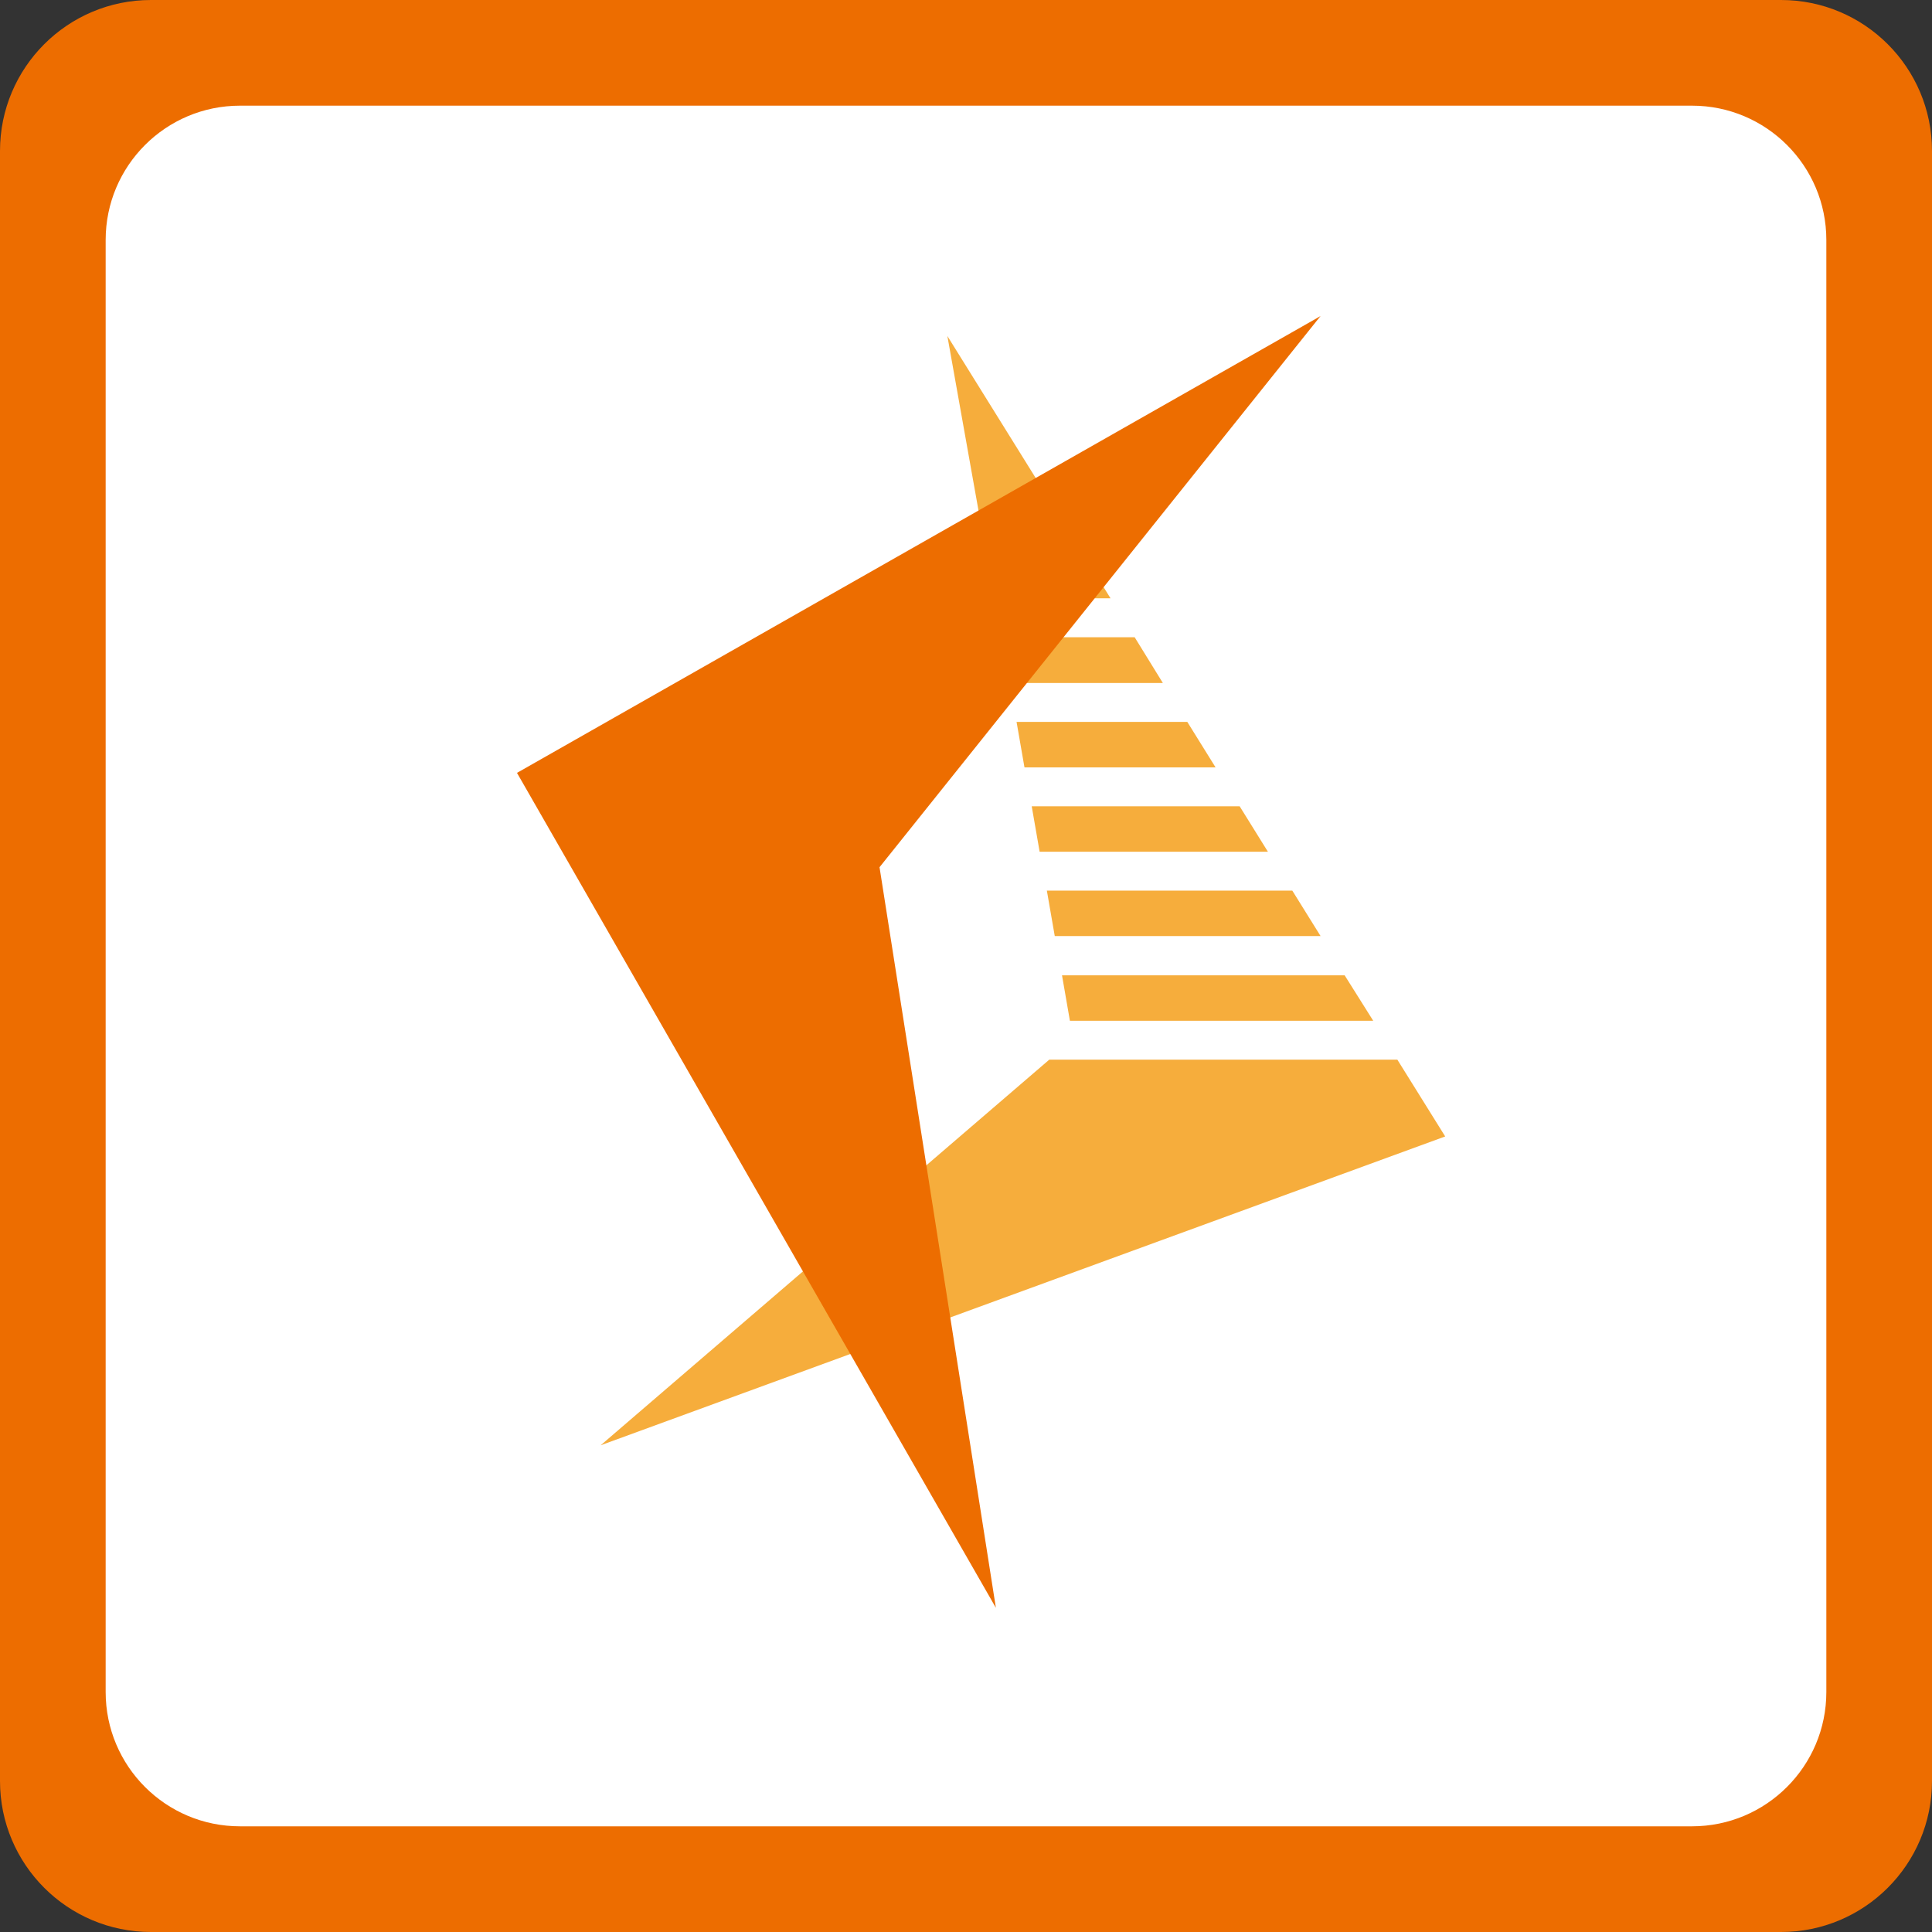
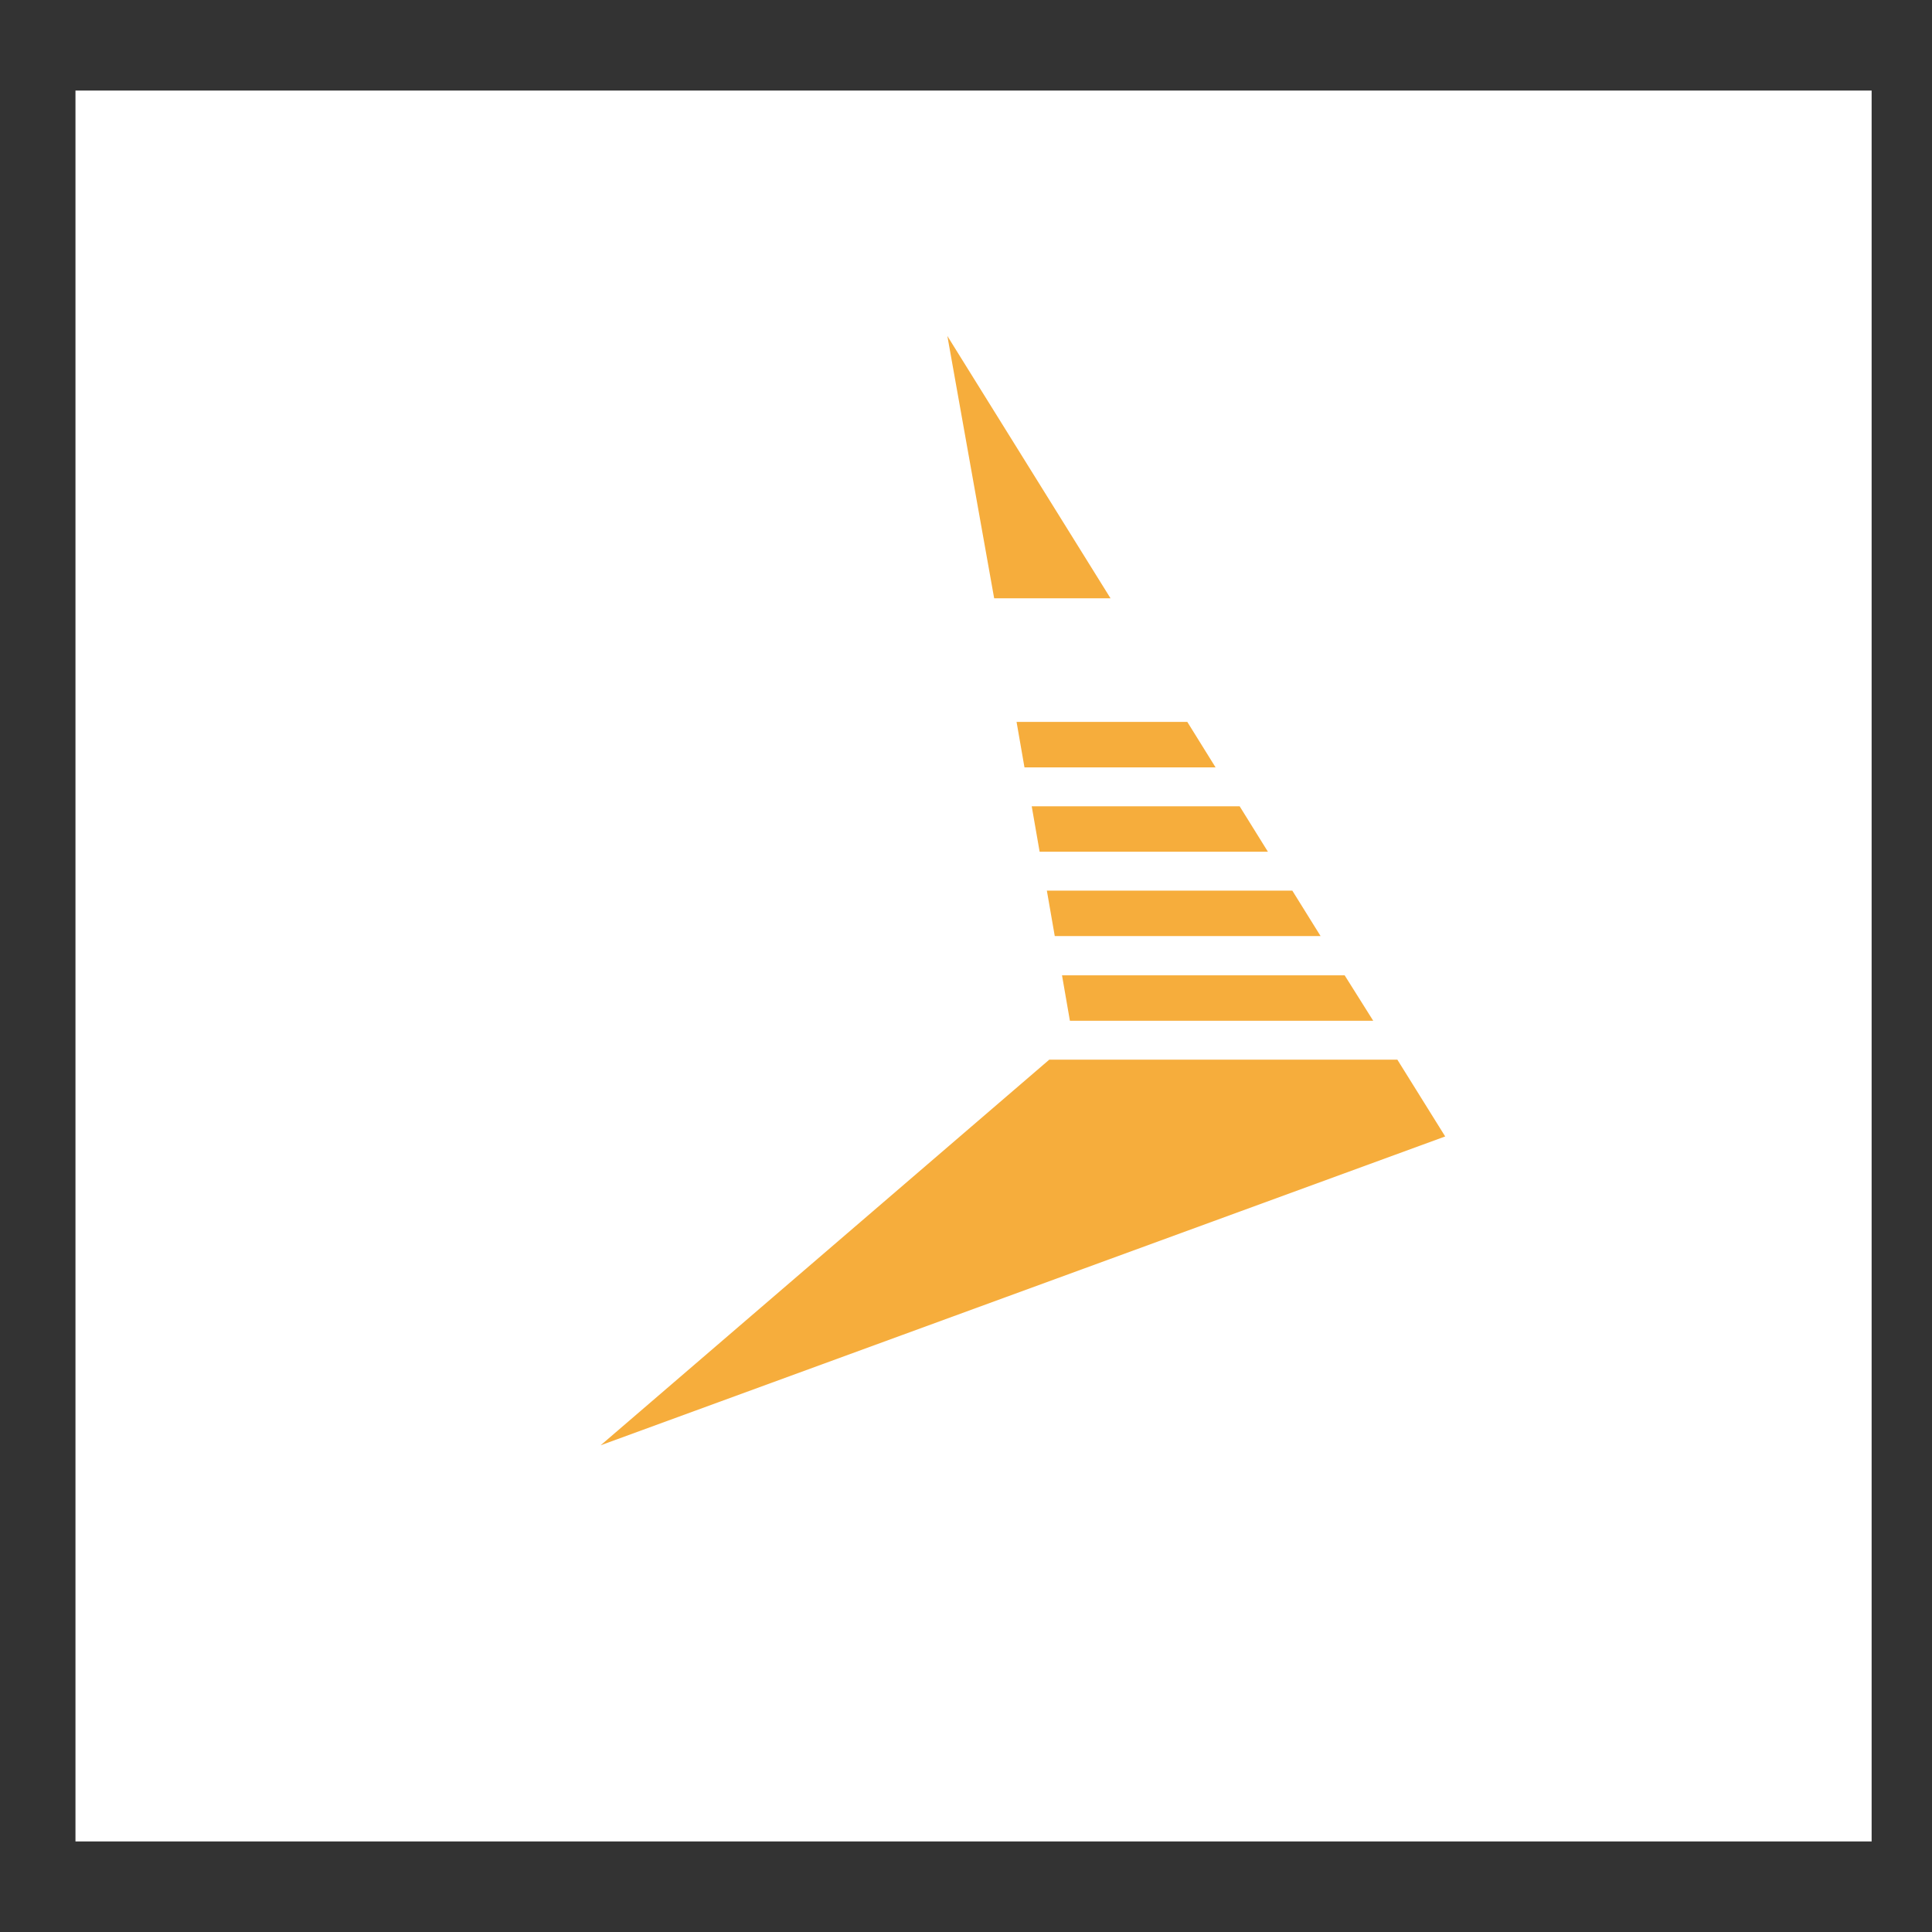
<svg xmlns="http://www.w3.org/2000/svg" x="0px" y="0px" width="128px" height="128px" viewBox="0 0 128 128" enable-background="new 0 0 128 128">
  <rect x="0" y="0" width="128" height="128" fill="#333333" stroke="none" />
  <rect x="5" y="6" fill="#FFF" width="119" height="116" />
-   <path fill="#ED6D00" d="M10,0C4.477,0,0,4.477,0,10v108c0,5.523,4.477,10,10,10h108c5.521,0,10-4.477,10-10V10 c0-5.523-4.479-10-10-10H10z M121,15.901v96.196c0,4.916-3.984,8.901-8.9,8.901H15.901C10.985,121,7,117.015,7,112.099V15.902 c0-4.916,3.985-8.901,8.901-8.901h96.197C117.016,7,121,10.985,121,15.901z" />
  <polygon fill="#F6AD3C" points="90.98,67.629 89.087,64.618 70.361,64.618 70.884,67.629" />
  <polygon fill="#F6AD3C" points="69.357,59.006 69.881,62.017 87.492,62.017 85.619,59.006" />
  <polygon fill="#F6AD3C" points="95.748,75.293 92.579,70.206 69.516,70.206 39.794,95.754" />
  <polygon fill="#F6AD3C" points="68.354,53.418 68.878,56.429 84.002,56.429 82.13,53.418" />
  <polygon fill="#F6AD3C" points="67.35,47.829 67.874,50.84 80.534,50.84 78.663,47.829" />
  <polygon fill="#F6AD3C" points="65.866,39.64 73.576,39.64 62.765,22.259" />
-   <polygon fill="#F6AD3C" points="66.346,42.218 66.871,45.251 77.043,45.251 75.174,42.218" />
-   <polygon fill="#ED6D00" points="87.217,21.095 34.252,51.205 65.98,106.521 58.271,57.455 87.492,20.935" />
</svg>